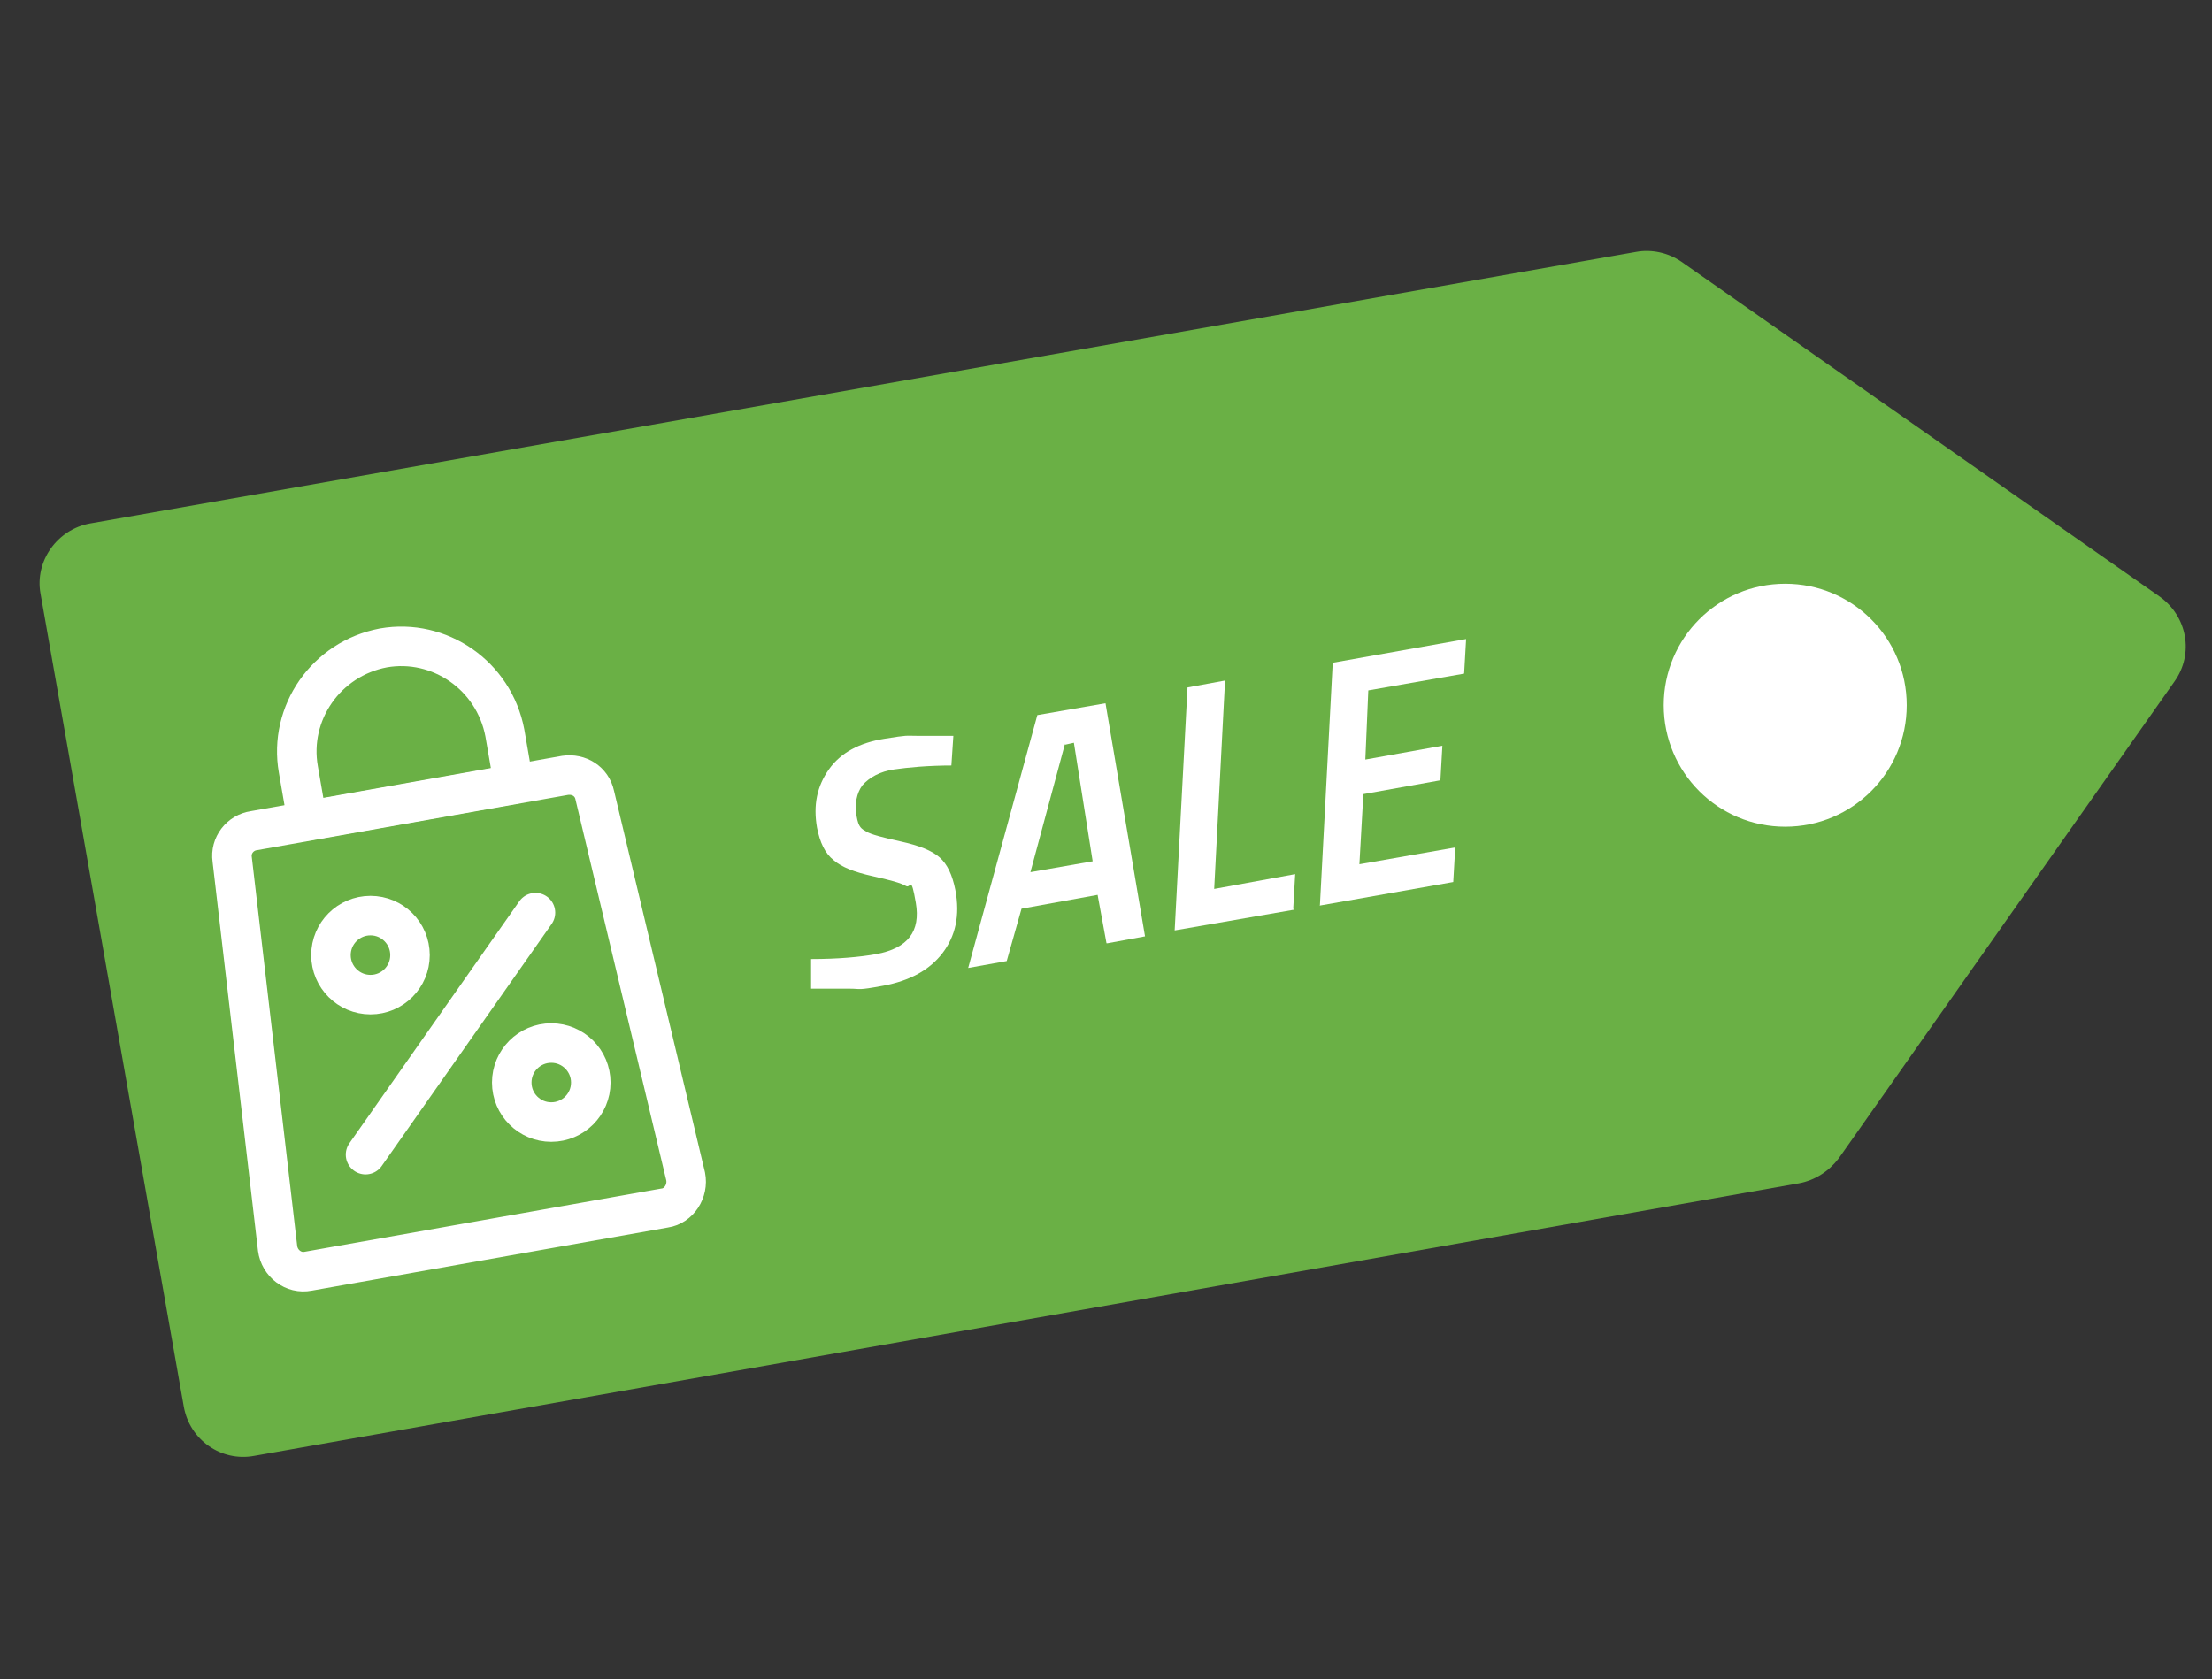
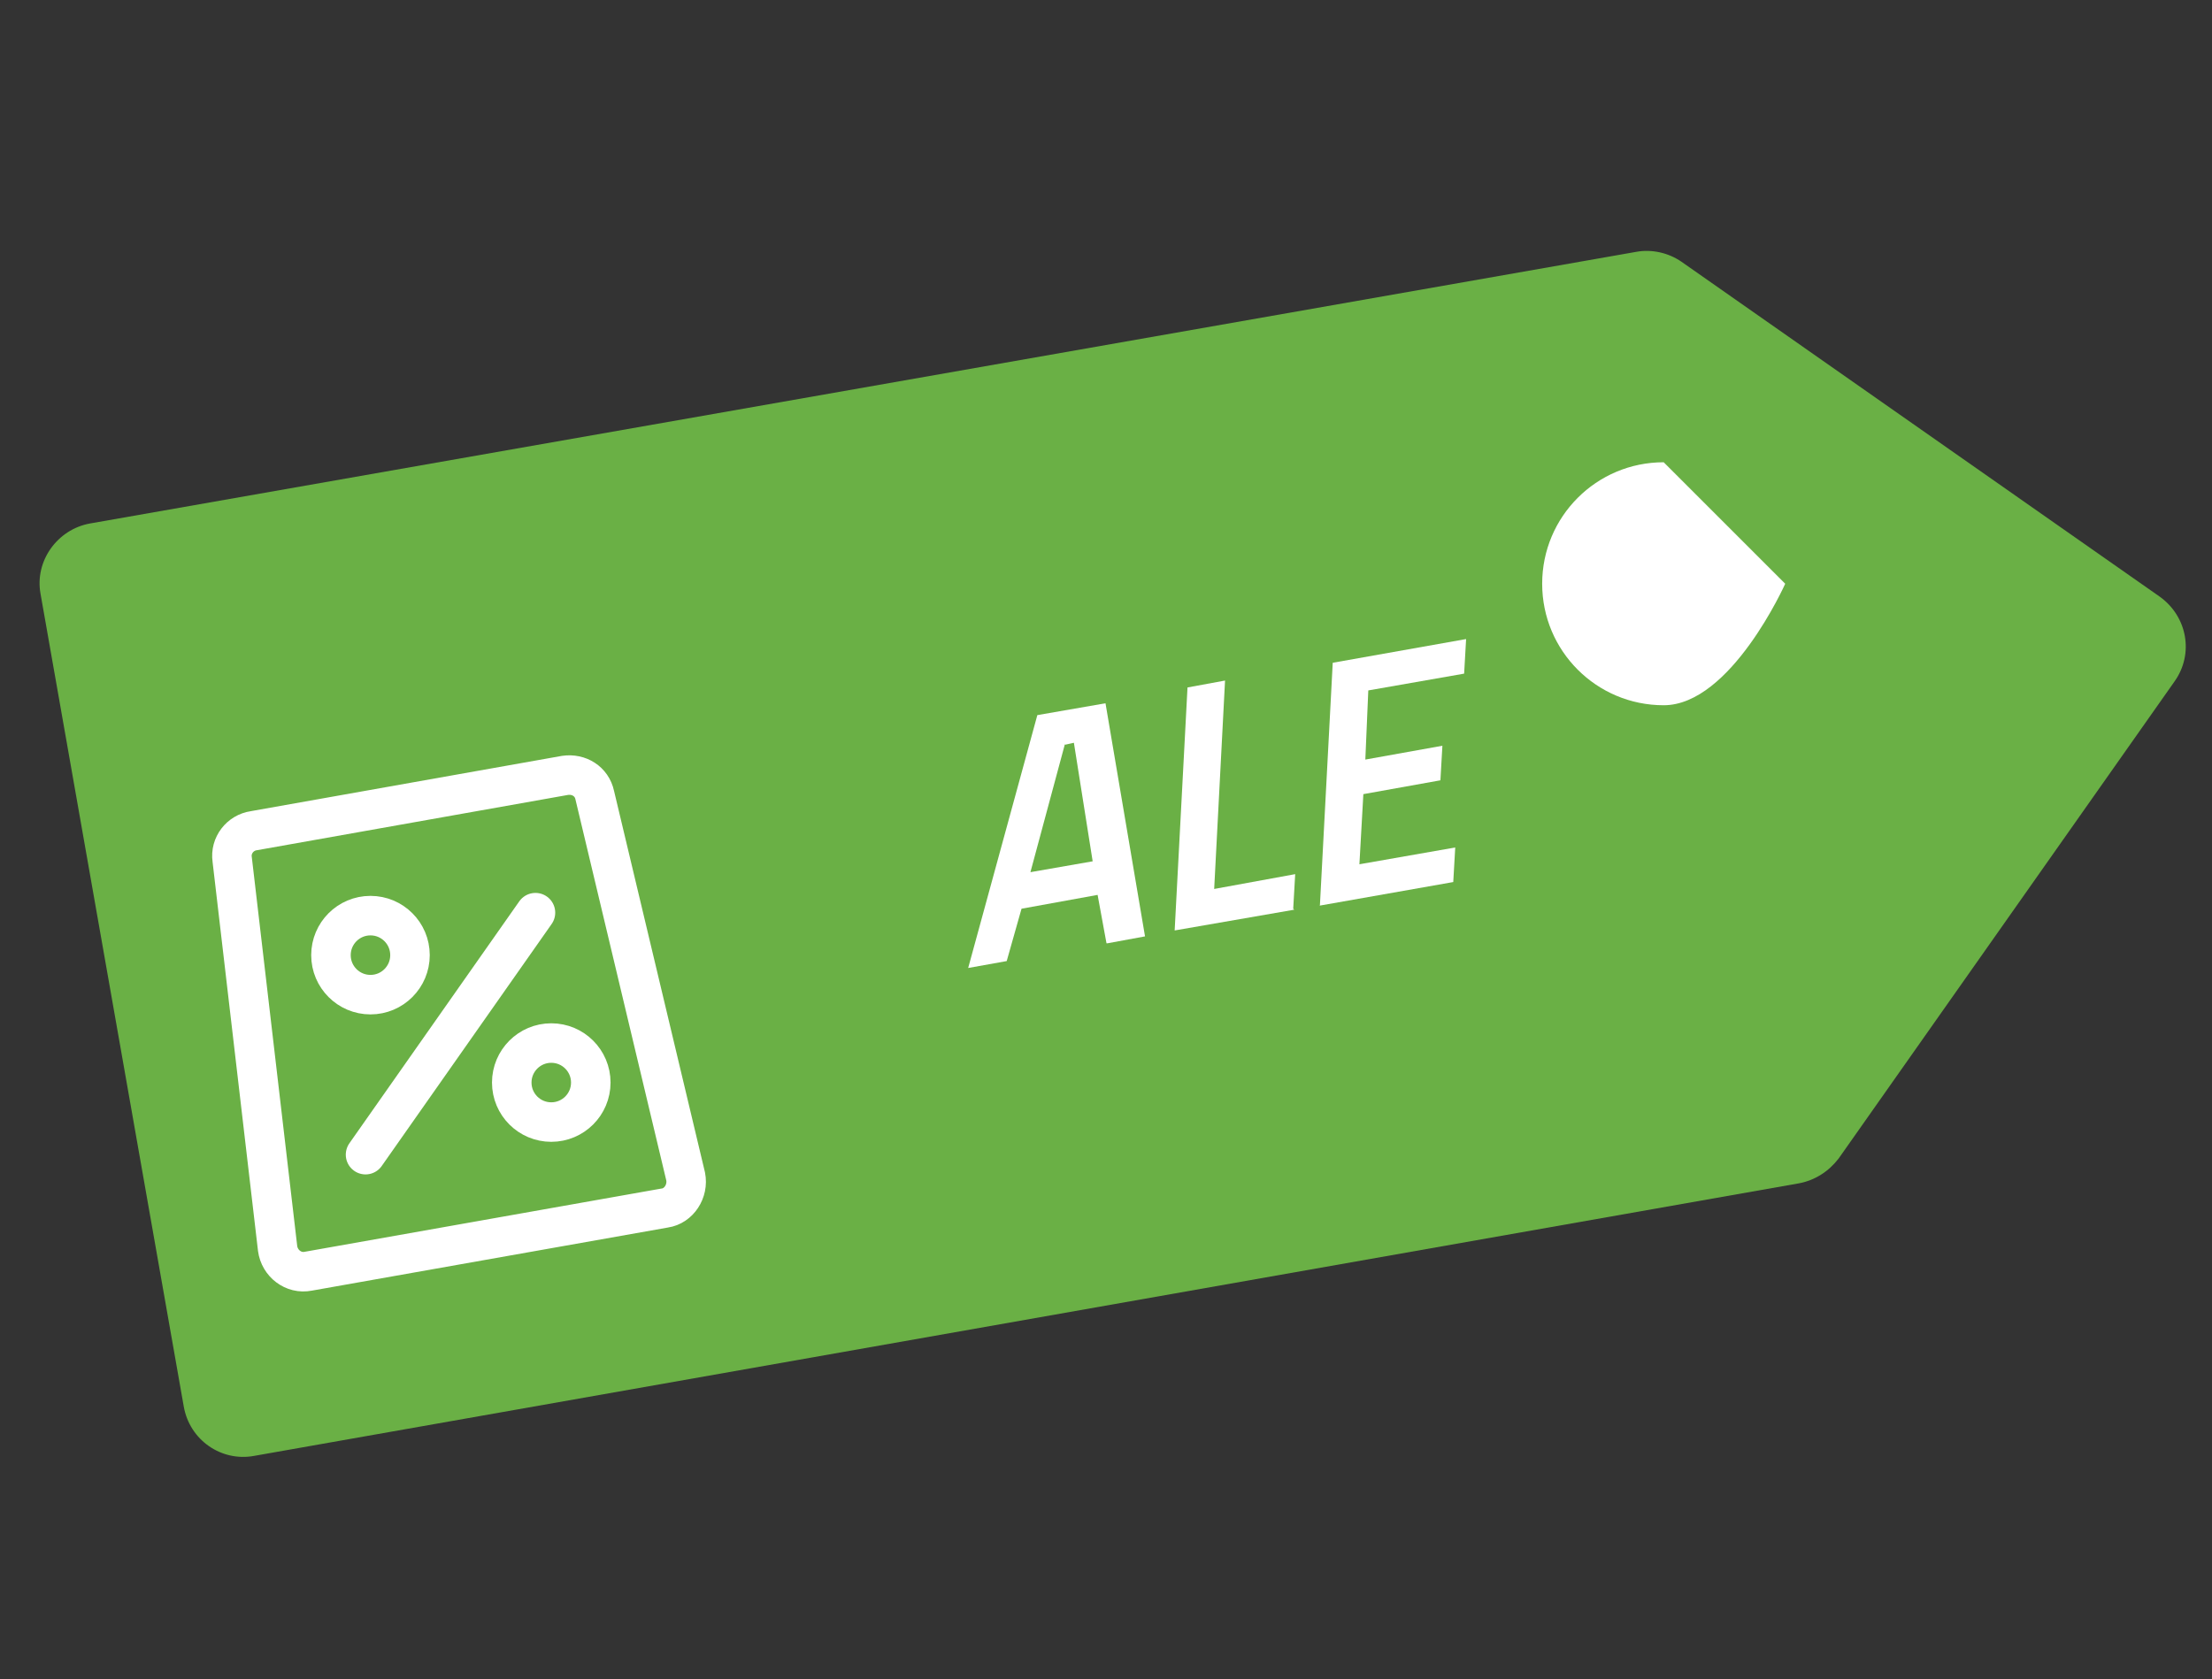
<svg xmlns="http://www.w3.org/2000/svg" id="Ebene_1" version="1.1" viewBox="0 0 223.9 170">
  <rect x="0" y="0" width="223.9" height="170" fill="#333333" stroke="none" />
  <defs>
    <style>
      .st0 {
        fill: none;
        stroke: #fff;
        stroke-linecap: round;
        stroke-linejoin: round;
        stroke-width: 4px;
      }

      .st1 {
        fill: #fff;
      }

      .st2 {
        fill: #6ab045;
      }
    </style>
  </defs>
  <g id="Ebene_11" data-name="Ebene_1">
    <g id="Ebene_1-2">
      <g id="Text_zum_Bearbeiten">
        <g>
          <path class="st2" d="M4.1,60.1l14.5,82.3c.6,3.4,3.8,5.6,7.1,5l156.4-27.6c1.6-.3,3-1.2,4-2.5l34-48.3c2-2.8,1.3-6.6-1.5-8.6l-48.4-33.9c-1.3-.9-3-1.3-4.6-1L9.1,53c-3.3.6-5.6,3.8-5,7.1Z" />
-           <path class="st1" d="M180.7,59.1c6.8,0,12.3,5.5,12.3,12.3s-5.5,12.3-12.3,12.3-12.3-5.5-12.3-12.3,5.5-12.3,12.3-12.3Z" />
+           <path class="st1" d="M180.7,59.1s-5.5,12.3-12.3,12.3-12.3-5.5-12.3-12.3,5.5-12.3,12.3-12.3Z" />
          <g id="s_x5F_bag">
            <path class="st0" d="M67.3,122.3l-36.1,6.4c-1.5.3-2.9-.8-3.1-2.3l-4.6-39.4c-.2-1.4.8-2.7,2.2-2.9l31.5-5.6c1.4-.2,2.7.6,3,2l9.2,38.6c.3,1.5-.7,3-2.1,3.2h0Z" />
-             <path class="st0" d="M51.9,79.4l-20.8,3.7-.9-5.2c-1-5.7,2.8-11.2,8.6-12.3h0c5.7-1,11.2,2.8,12.3,8.6l.9,5.2h-.1Z" />
            <line class="st0" x1="54.2" y1="92.4" x2="37" y2="116.9" />
            <circle class="st0" cx="37.5" cy="96.7" r="4" />
            <circle class="st0" cx="55.8" cy="109.6" r="4" />
          </g>
          <g id="Text_Pfade">
            <g>
-               <path class="st1" d="M96.5,77.5c-2.6,0-4.6.2-6,.4s-2.5.8-3.2,1.6c-.6.8-.8,1.9-.6,3.1s.5,1.3,1,1.6c.5.3,1.7.6,3.5,1s3.1.9,3.9,1.6,1.3,1.8,1.6,3.3c.5,2.6,0,4.7-1.3,6.4-1.3,1.7-3.3,2.8-6,3.3s-2.2.3-3.4.3h-3.9v-3c2.7,0,4.9-.2,6.6-.5,3.2-.6,4.5-2.3,4-5.2s-.5-1.4-1-1.7c-.5-.3-1.6-.6-3.4-1s-3.1-.9-3.9-1.6c-.9-.7-1.4-1.8-1.7-3.3-.4-2.3,0-4.2,1.2-5.9,1.2-1.7,3.1-2.7,5.6-3.1s2.1-.3,3.3-.3h3.7l-.2,3s.2,0,.2,0Z" />
              <path class="st1" d="M112,95.5l-.9-4.9-7.7,1.4-1.5,5.3-3.9.7,7-25.6,6.9-1.2,4,23.6-3.8.7h0ZM107.8,75.3l-3.5,13,6.3-1.1-1.9-12-.9.2h0Z" />
              <path class="st1" d="M131,92.1l-12.1,2.1,1.3-24.6,3.8-.7-1.1,21.1,8.2-1.5-.2,3.5h0Z" />
              <path class="st1" d="M133.6,91.7l1.3-24.6,13.5-2.4-.2,3.5-9.7,1.7-.3,7,7.8-1.4-.2,3.5-7.8,1.4-.4,7.1,9.7-1.7-.2,3.5-13.6,2.4h0Z" />
            </g>
          </g>
        </g>
      </g>
    </g>
  </g>
</svg>